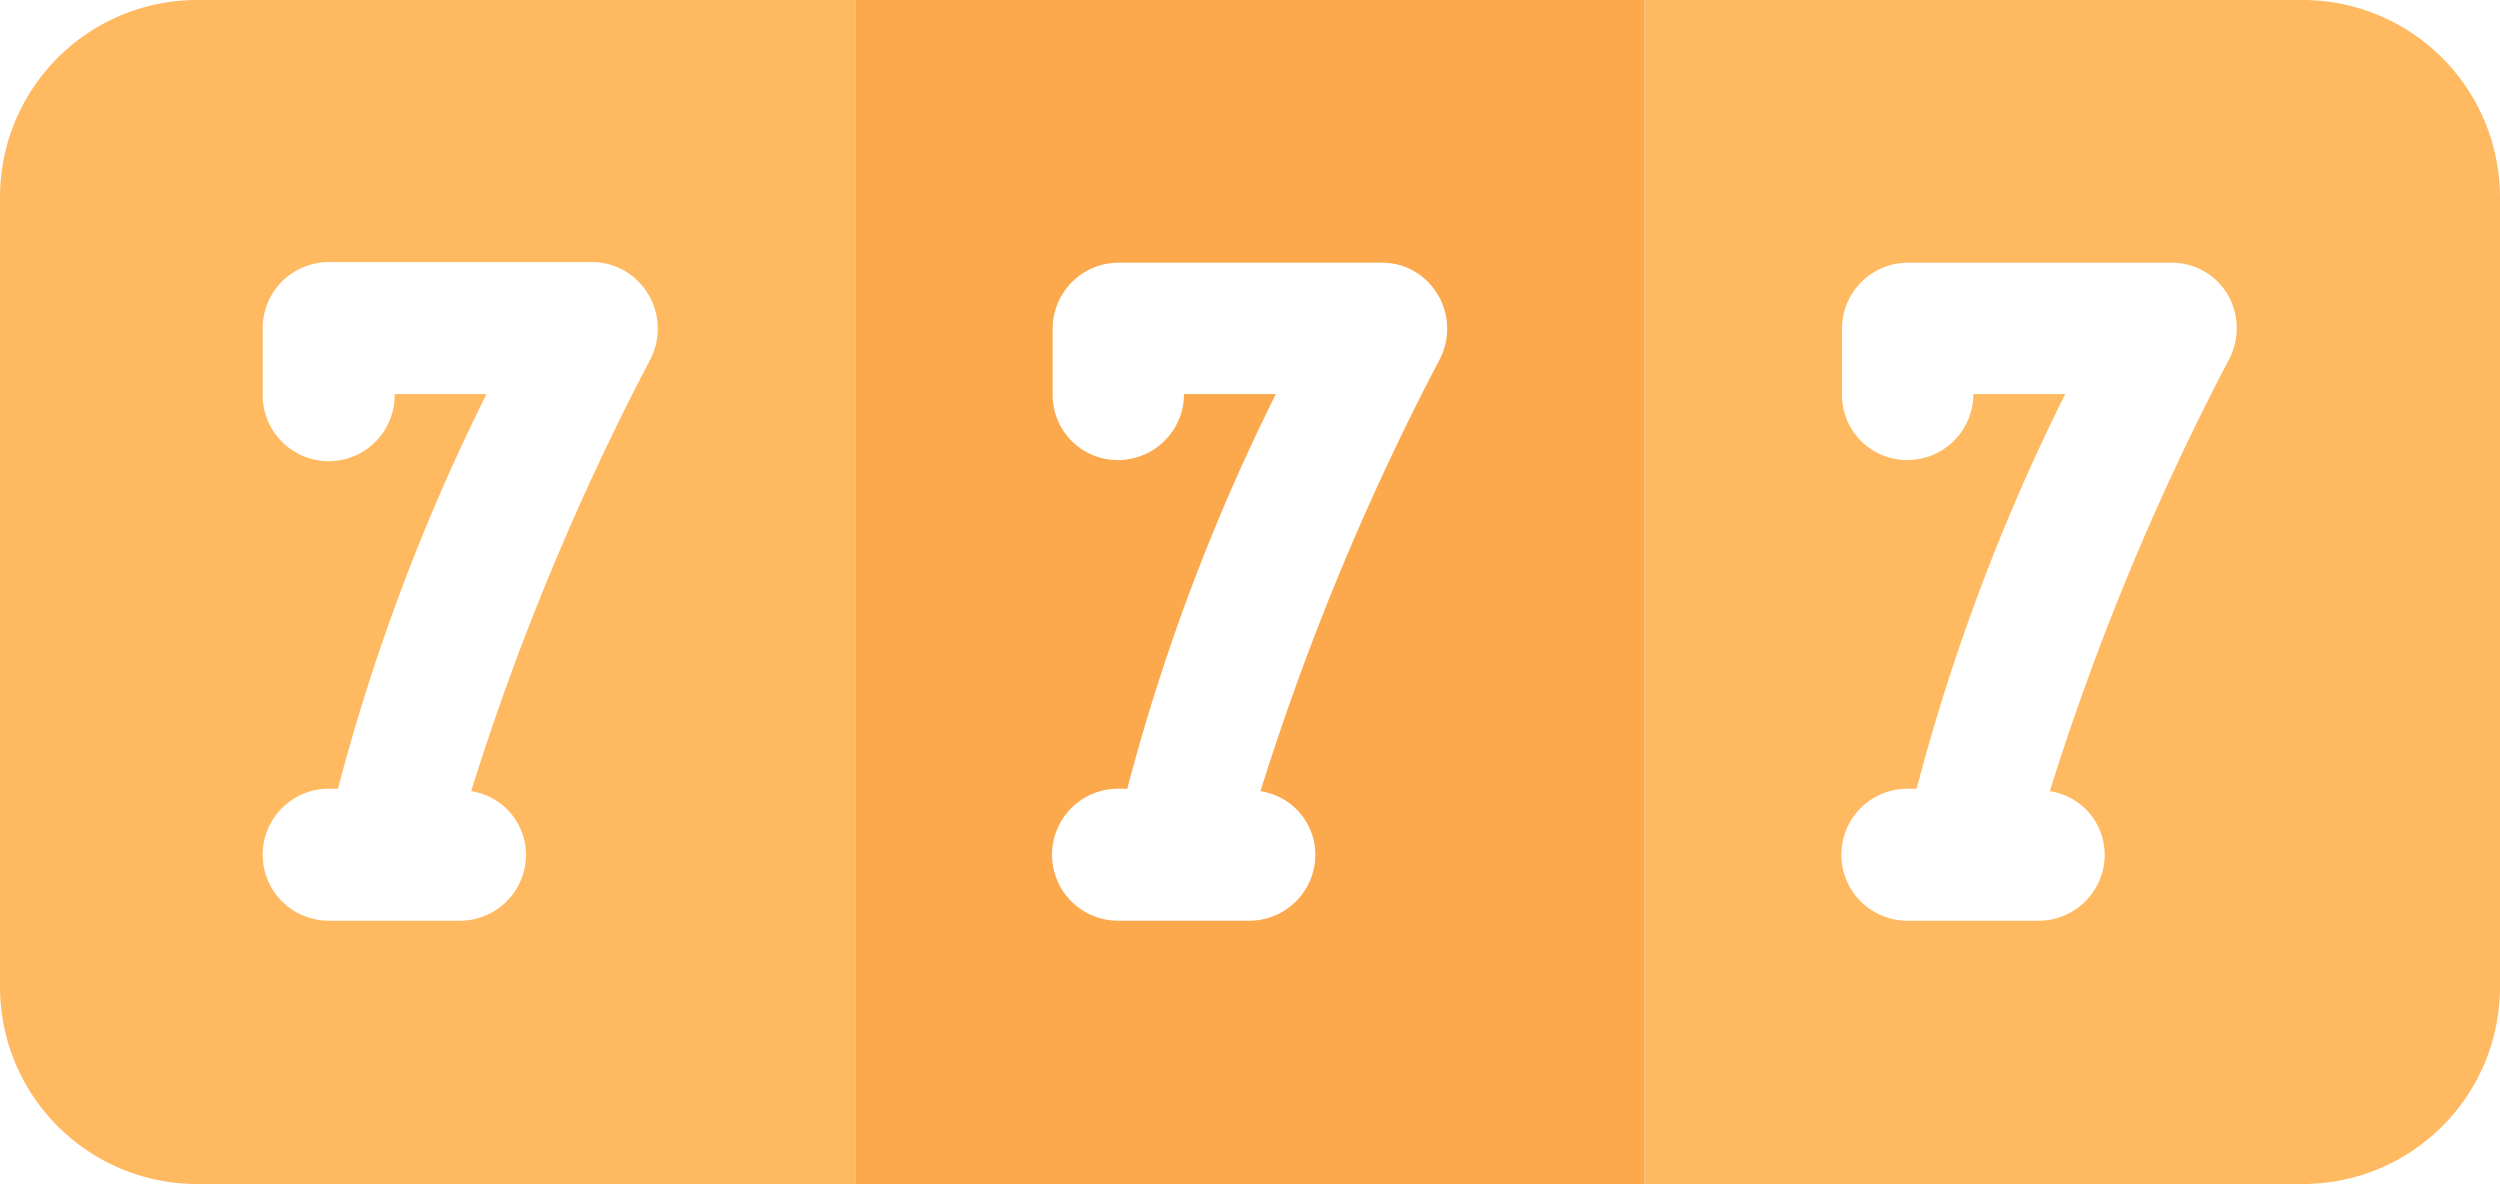
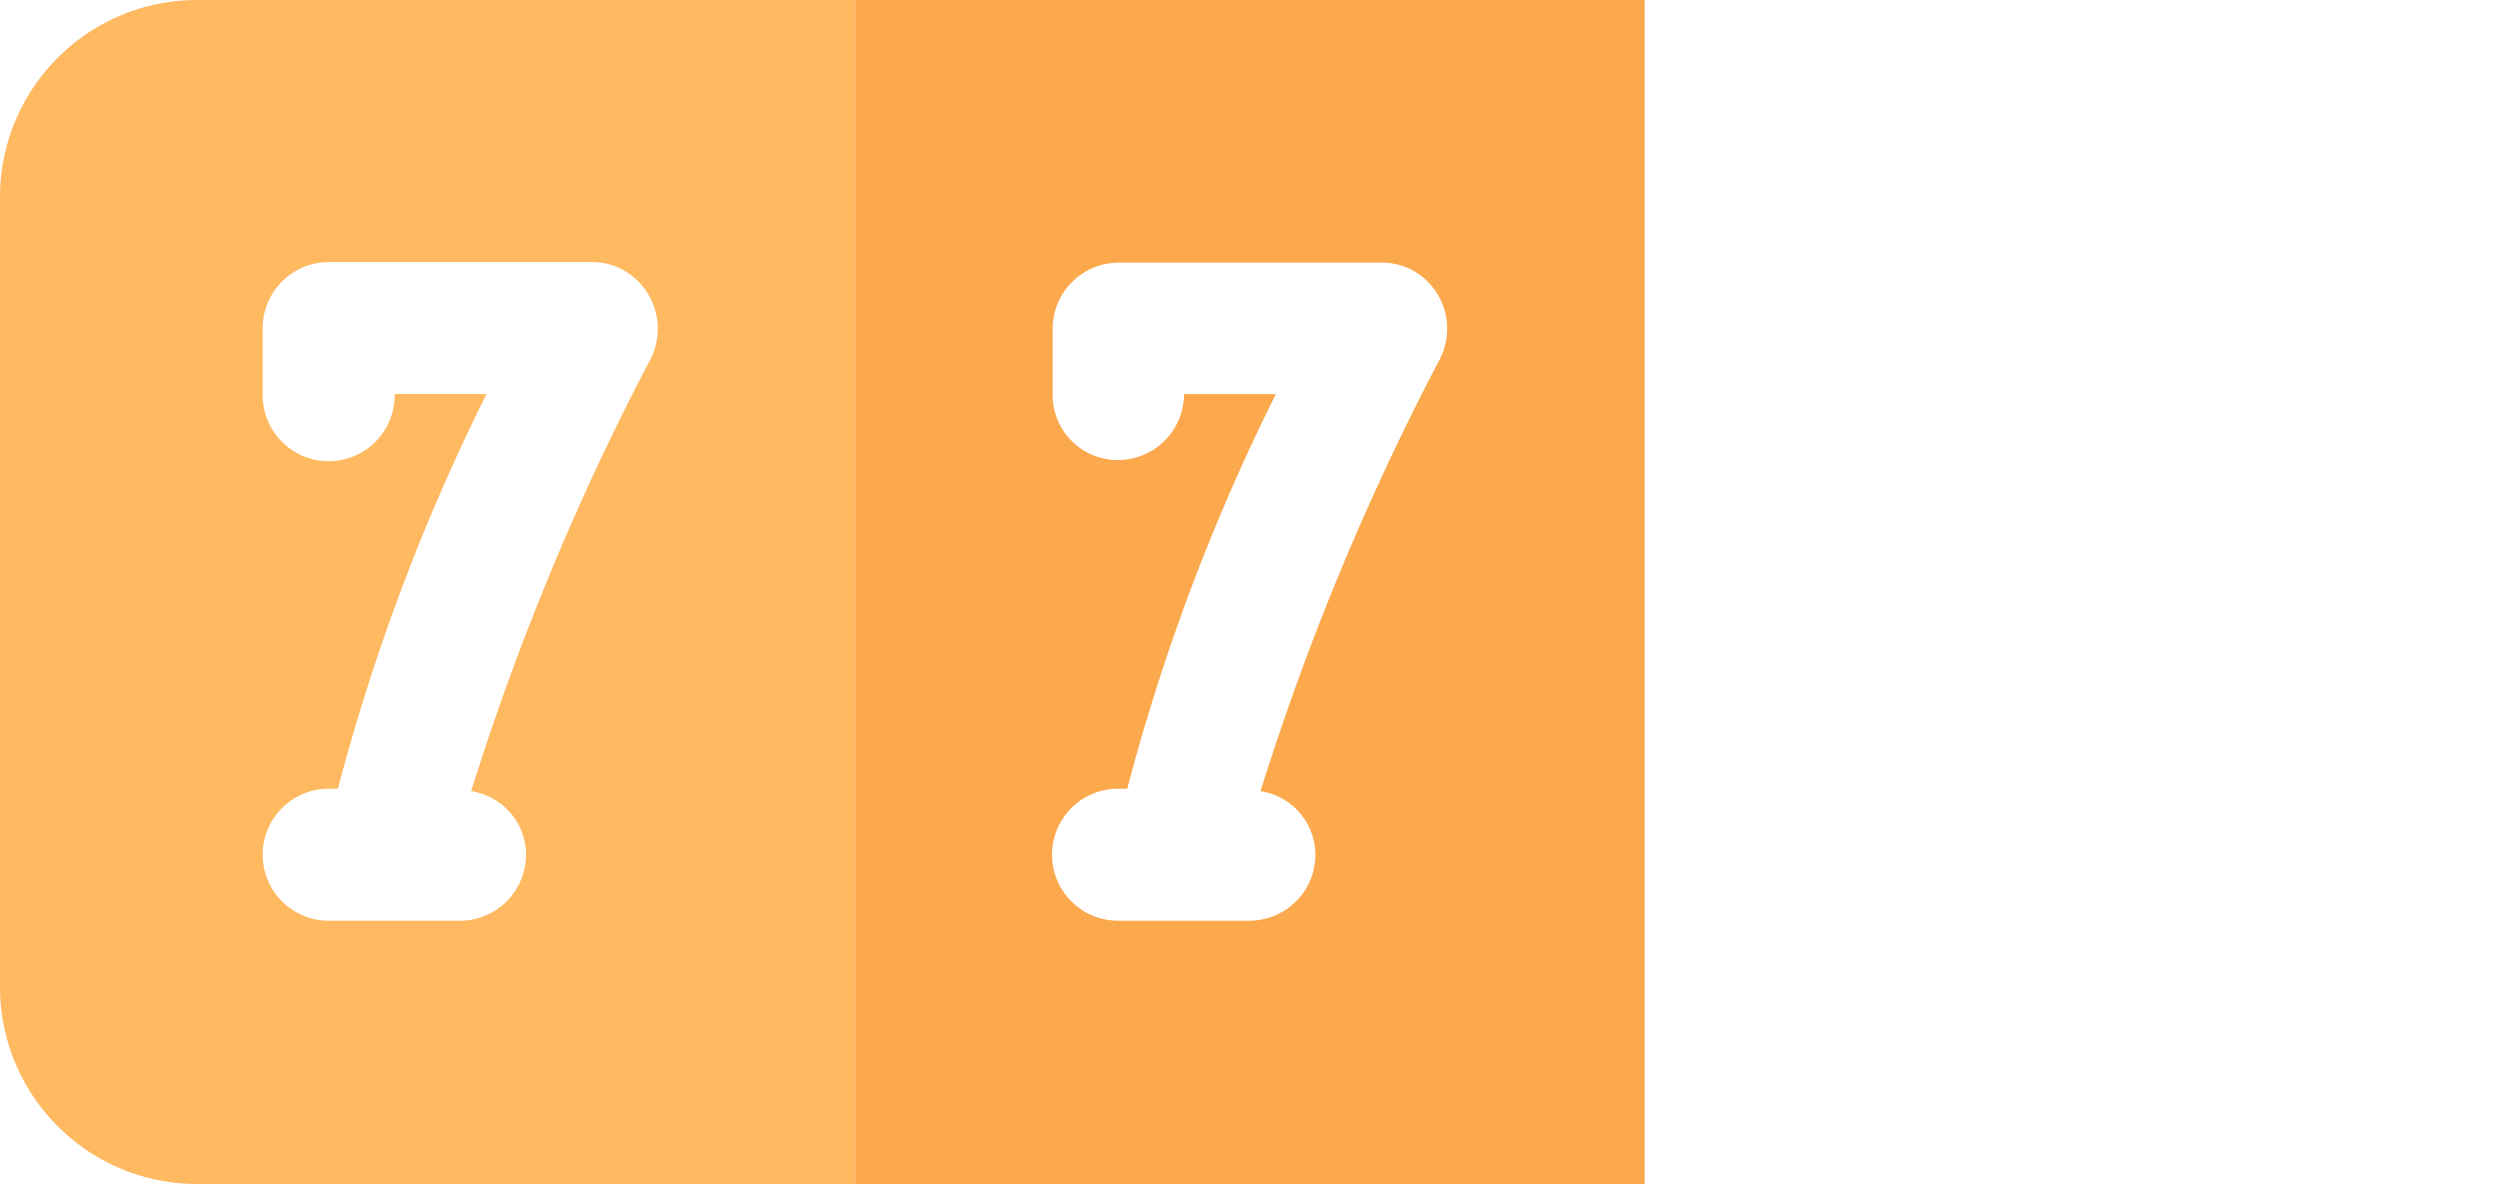
<svg xmlns="http://www.w3.org/2000/svg" width="126.688" height="60" viewBox="0 0 126.688 60">
  <defs>
    <style>.a{fill:#ffb960;}.b{fill:#fca84c;}</style>
  </defs>
  <g transform="translate(-53.3 -160)">
    <path class="a" d="M63.3,160a9.989,9.989,0,0,0-10,10v40a9.989,9.989,0,0,0,10,10H96.644V160Zm22.969,18.188a131.6,131.6,0,0,0-9.094,21.906,3.26,3.26,0,0,1,2.781,3.219,3.348,3.348,0,0,1-3.344,3.344H69.956a3.344,3.344,0,0,1,0-6.688h.469a103.56,103.56,0,0,1,7.531-20H73.3a3.344,3.344,0,1,1-6.687,0v-3.344a3.348,3.348,0,0,1,3.344-3.344H83.3a3.263,3.263,0,0,1,1.531.375A3.4,3.4,0,0,1,86.269,178.187Z" transform="translate(0 0)" />
    <path class="b" d="M192,160v60h40V160Zm29.625,18.188a131.6,131.6,0,0,0-9.094,21.906,3.26,3.26,0,0,1,2.781,3.219,3.348,3.348,0,0,1-3.344,3.344h-6.656a3.344,3.344,0,1,1,0-6.688h.469a103.555,103.555,0,0,1,7.531-20h-4.656a3.348,3.348,0,0,1-3.344,3.344A3.294,3.294,0,0,1,202,180v-3.344a3.348,3.348,0,0,1,3.344-3.344h13.344a3.263,3.263,0,0,1,1.531.375A3.375,3.375,0,0,1,221.625,178.187Z" transform="translate(-95.356 0)" />
-     <path class="a" d="M353.344,160H320v60h33.344a9.989,9.989,0,0,0,10-10V170A10.009,10.009,0,0,0,353.344,160Zm-3.719,18.188a131.6,131.6,0,0,0-9.094,21.906,3.26,3.26,0,0,1,2.781,3.219,3.348,3.348,0,0,1-3.344,3.344h-6.656a3.344,3.344,0,1,1,0-6.688h.469a103.555,103.555,0,0,1,7.531-20h-4.656a3.348,3.348,0,0,1-3.344,3.344A3.294,3.294,0,0,1,330,180v-3.344a3.348,3.348,0,0,1,3.344-3.344h13.344a3.3,3.3,0,0,1,2.844,1.594A3.4,3.4,0,0,1,349.625,178.187Z" transform="translate(-183.356 0)" />
  </g>
</svg>